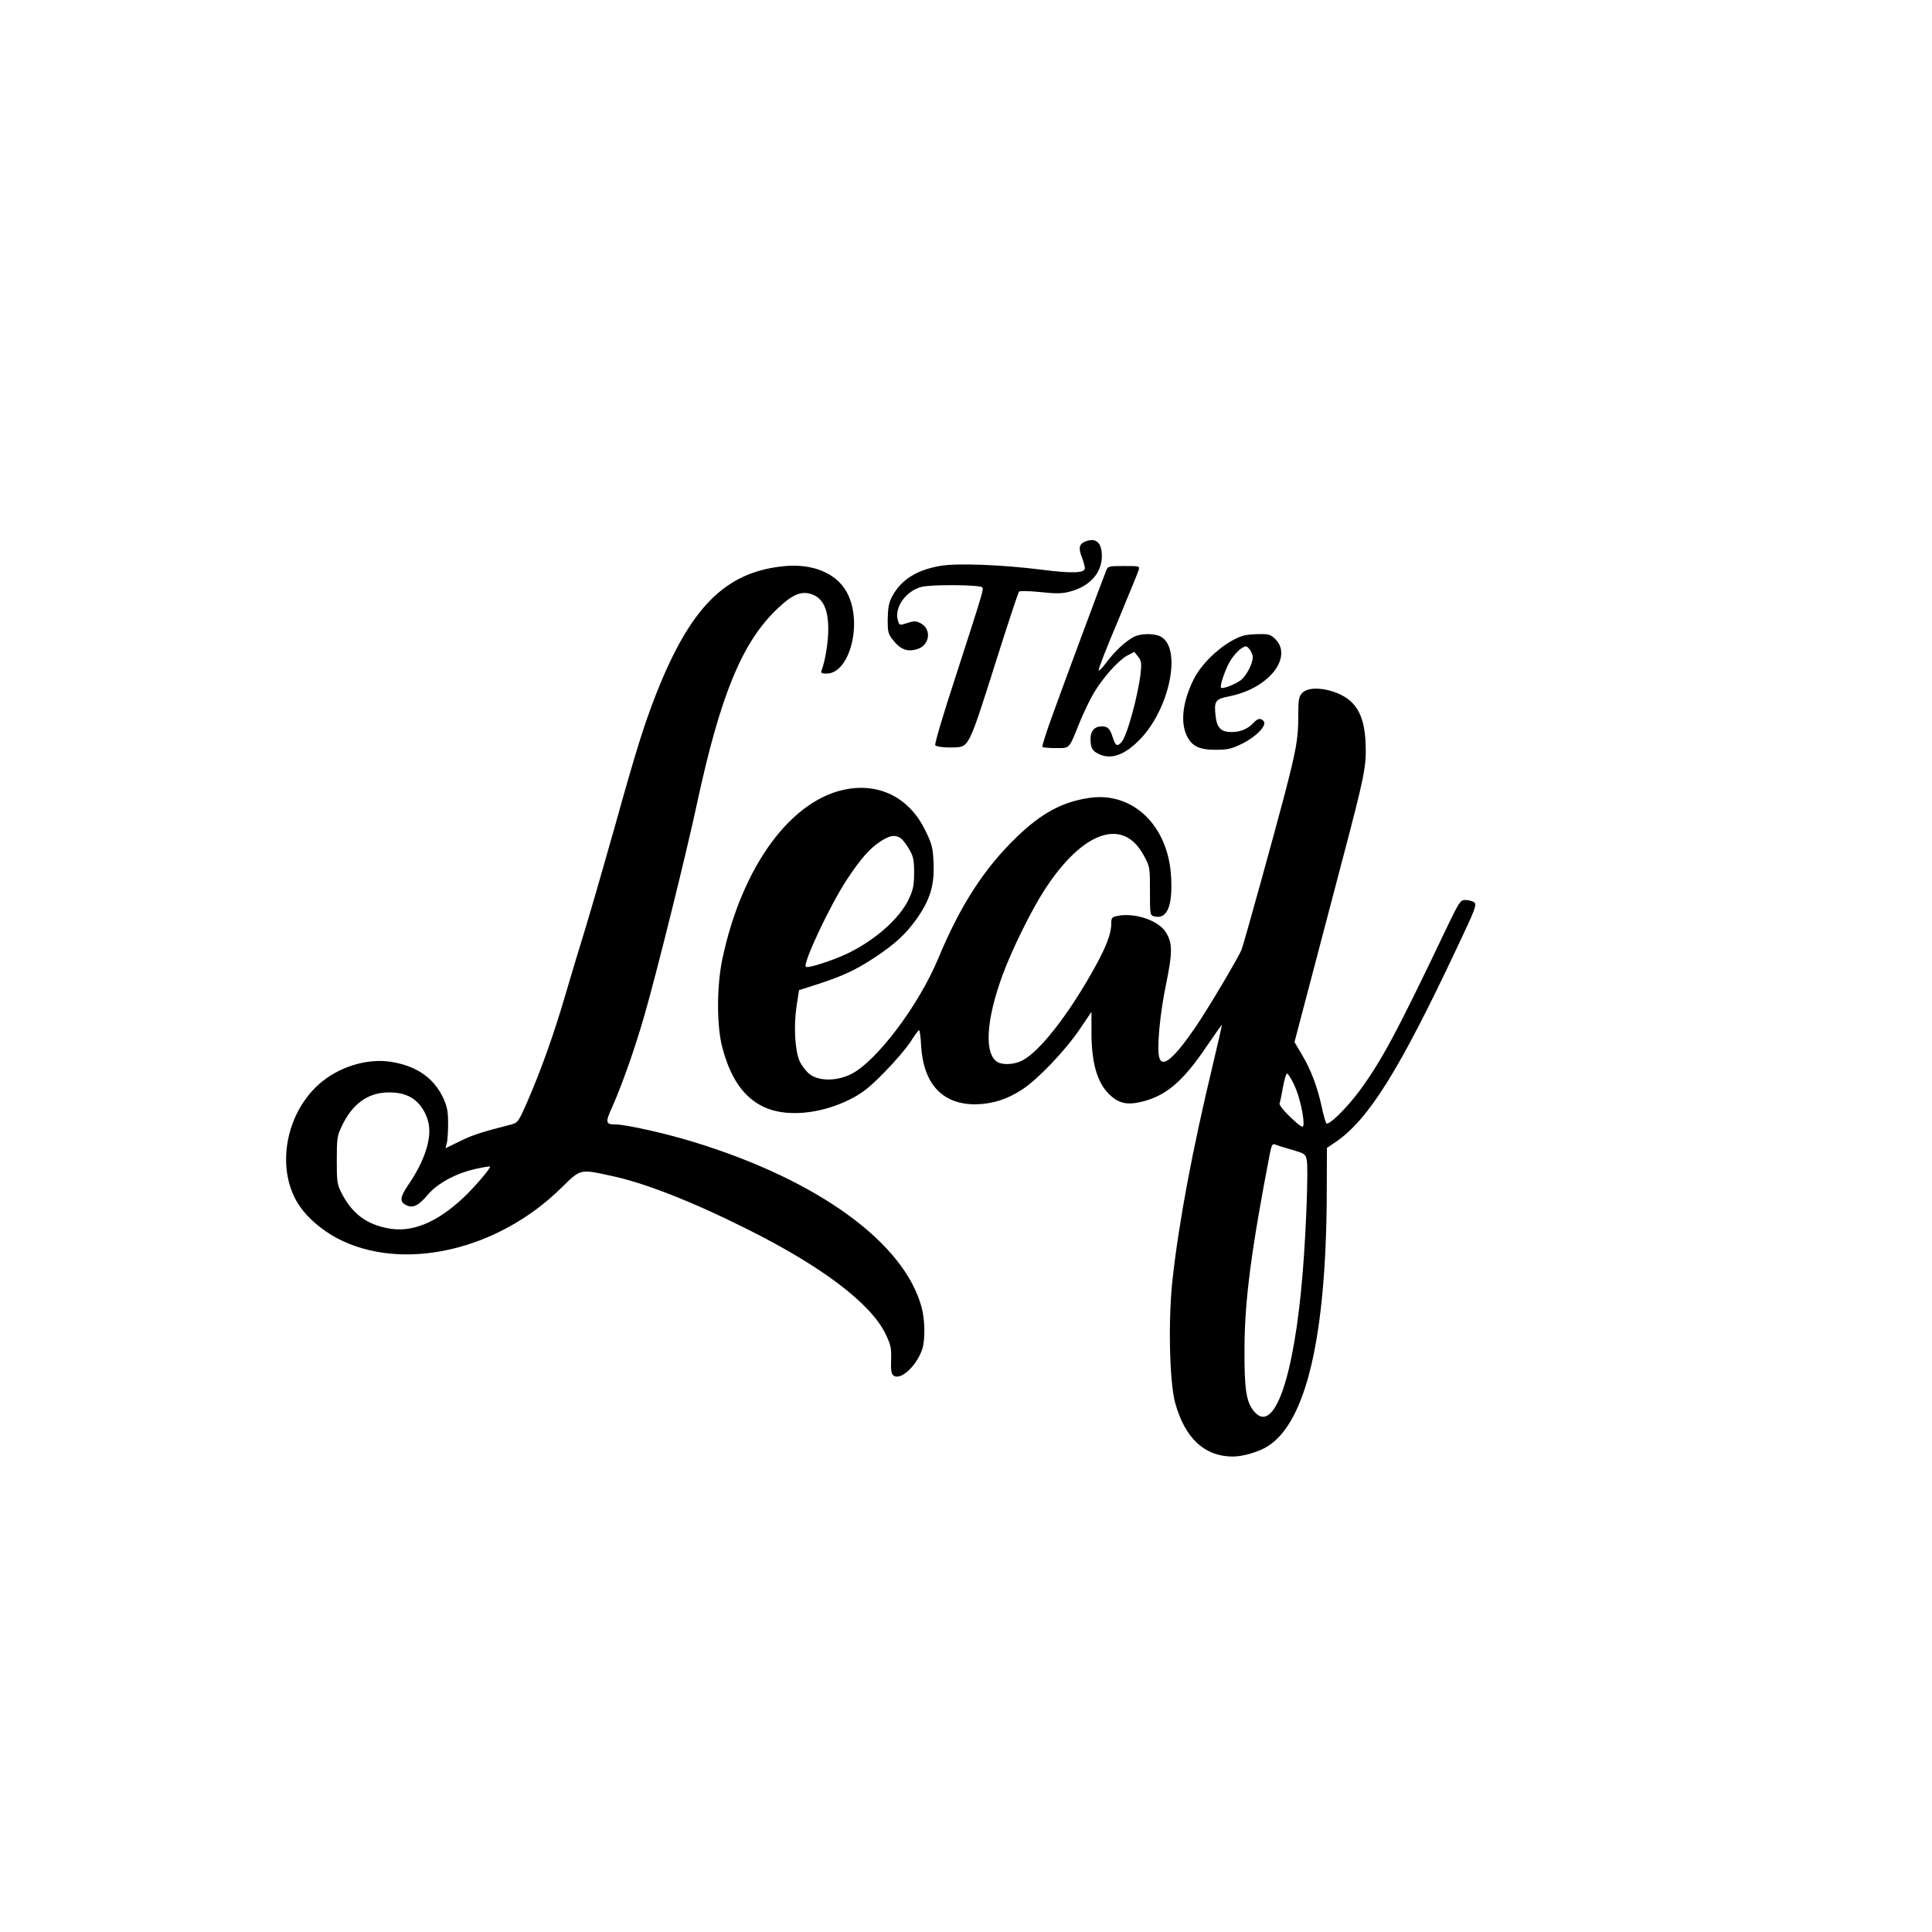
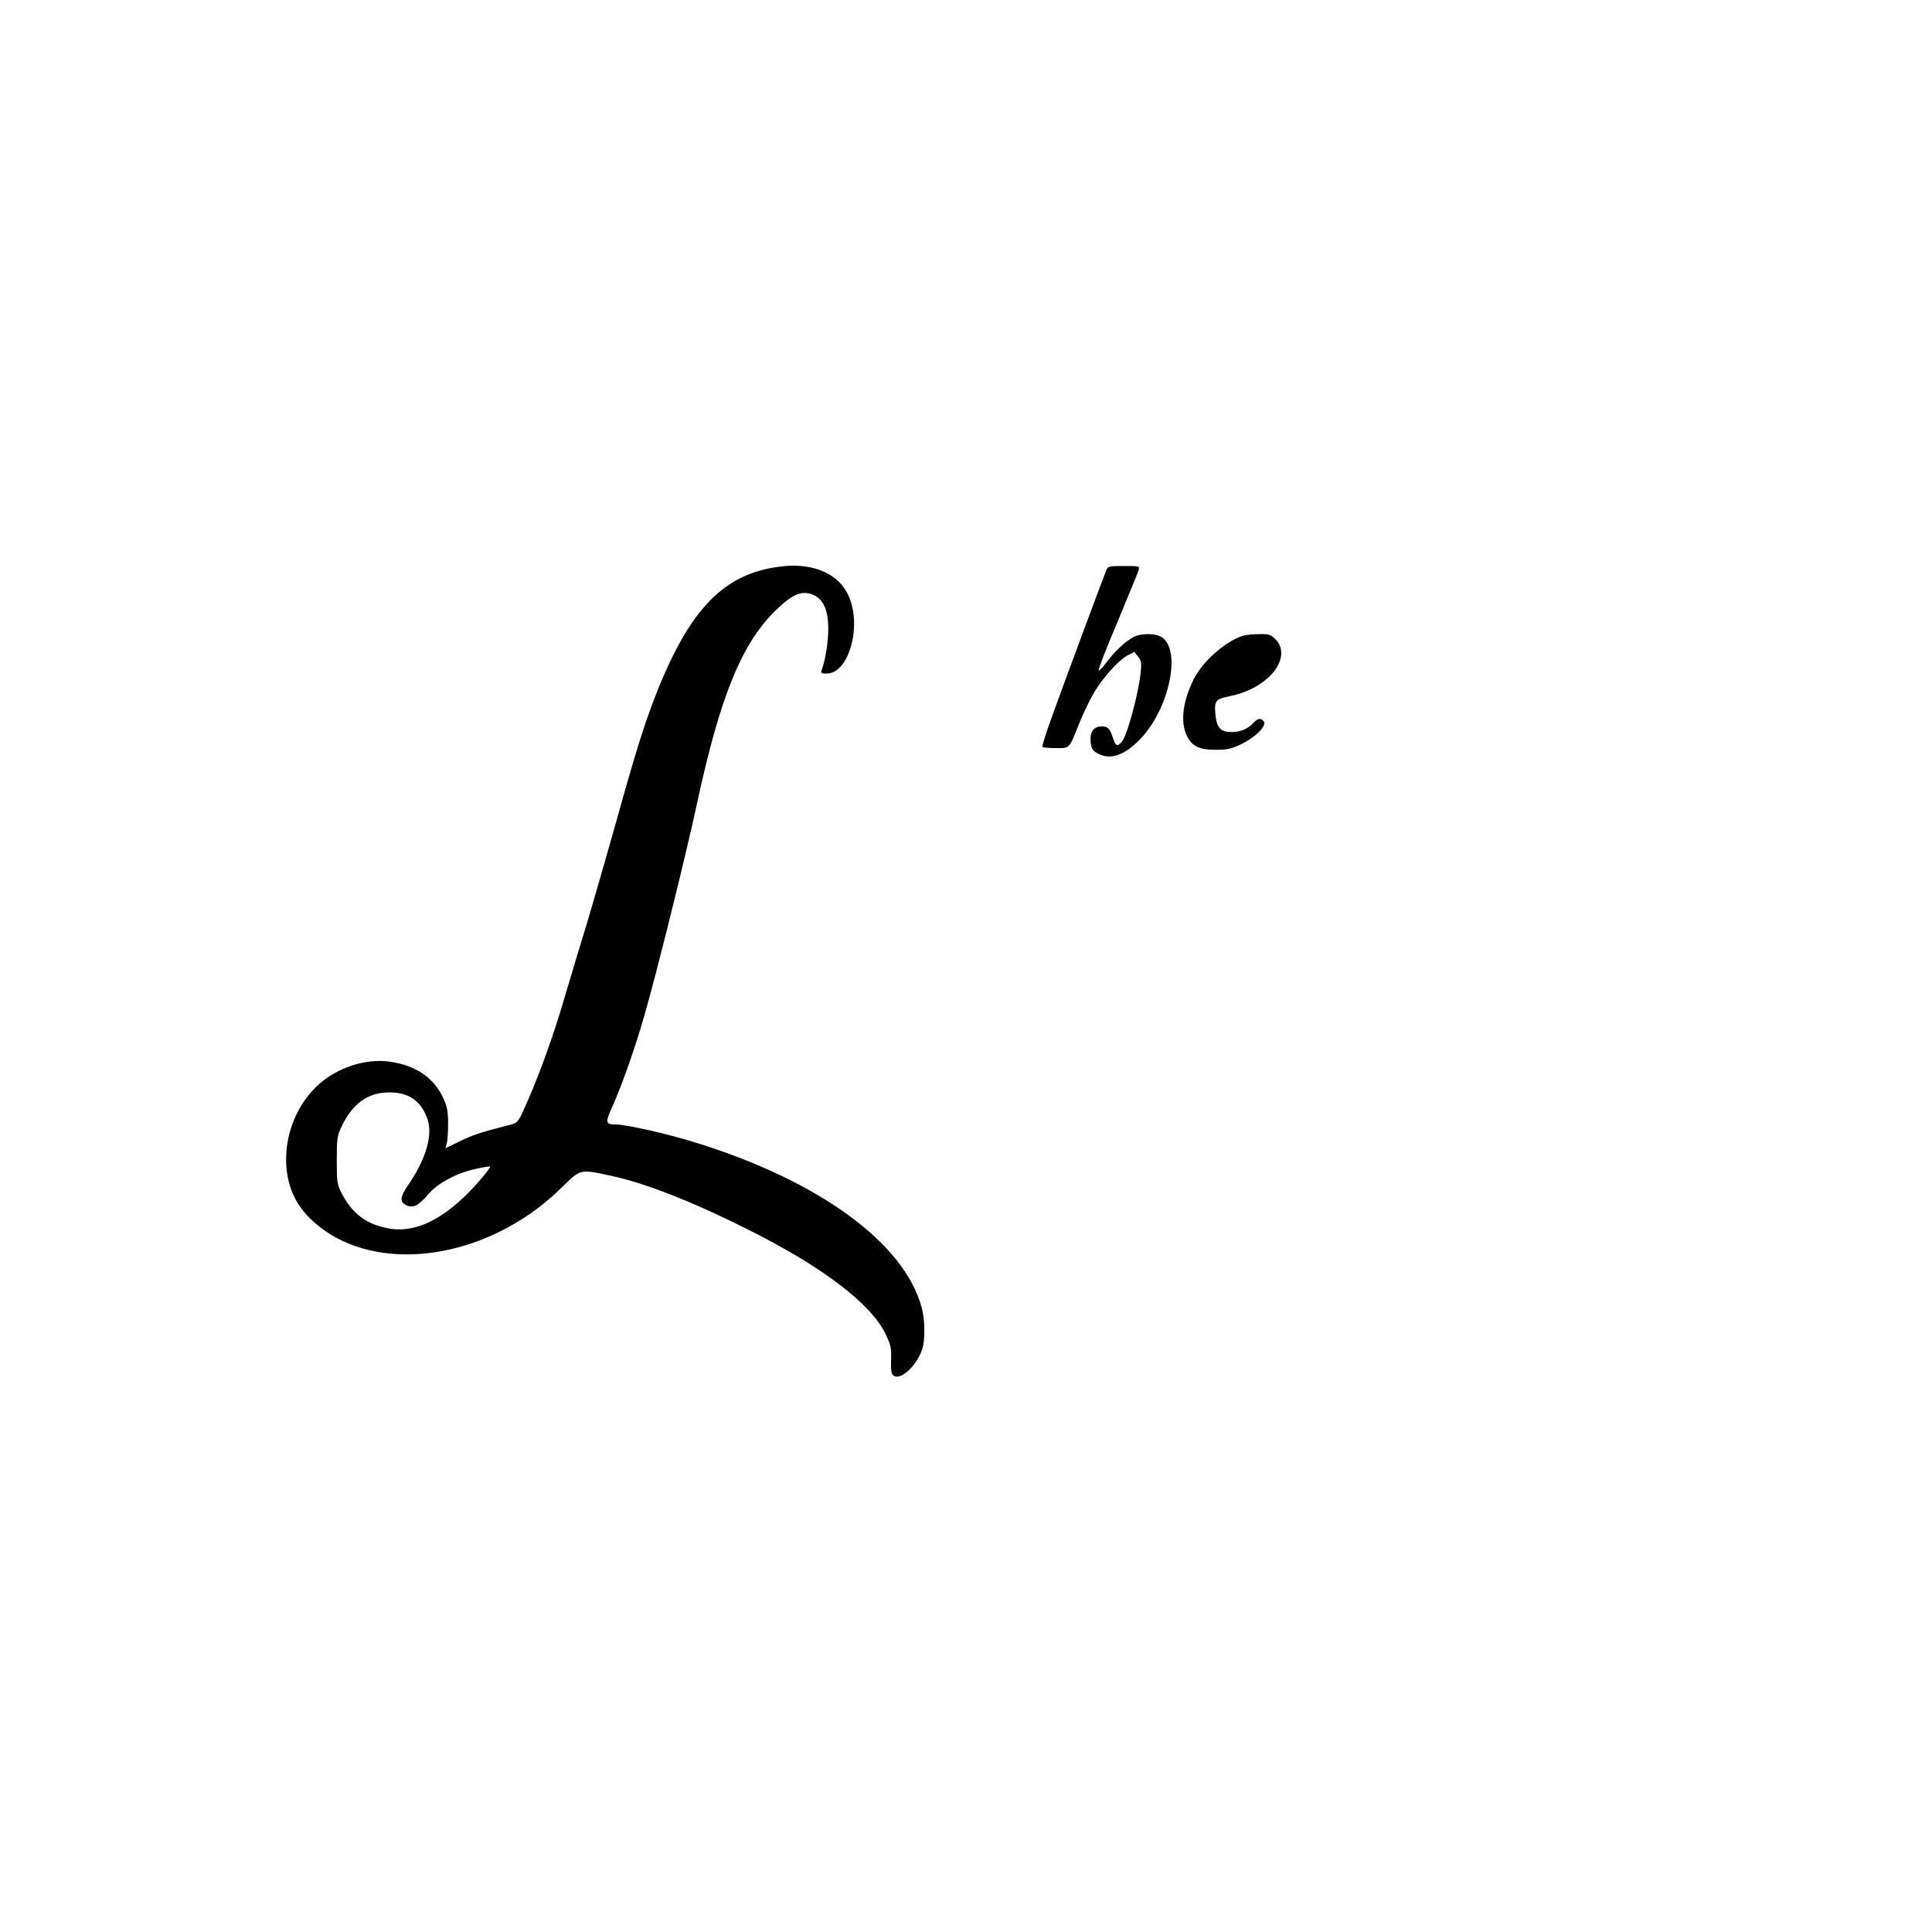
<svg xmlns="http://www.w3.org/2000/svg" version="1.0" width="1024pt" height="1024pt" viewBox="0 0 1024 1024" preserveAspectRatio="xMidYMid meet">
  <g transform="translate(0,1024) scale(0.1,-0.1)" fill="#000000" stroke="none">
-     <path d="M5752 7370 c-32 -13 -37 -35 -18 -83 9 -24 16 -50 16 -59 0 -26 -68 -28 -233 -7 -207 26 -443 35 -532 20 -128 -22 -210 -74 -258 -165 -16 -31 -21 -59 -22 -118 0 -70 2 -79 31 -114 38 -47 74 -60 124 -45 69 20 80 109 17 139 -22 11 -35 11 -65 1 -45 -15 -45 -15 -54 16 -17 67 43 152 125 174 48 14 309 12 323 -2 9 -9 4 -24 -142 -476 -64 -194 -112 -357 -107 -361 9 -9 58 -14 110 -11 67 3 73 16 204 431 67 212 125 389 130 394 4 5 52 4 112 -2 83 -9 115 -9 156 2 106 27 171 99 171 188 0 73 -31 100 -88 78z" />
    <path d="M4144 7238 c-304 -34 -487 -221 -667 -678 -63 -162 -105 -294 -218 -700 -55 -195 -124 -434 -153 -530 -30 -96 -78 -256 -107 -355 -62 -213 -129 -400 -200 -565 -52 -119 -53 -120 -93 -131 -160 -41 -202 -55 -269 -88 l-76 -37 7 26 c4 14 7 61 7 105 0 65 -5 90 -26 136 -51 108 -145 172 -283 192 -126 18 -276 -30 -377 -121 -182 -164 -228 -460 -100 -646 43 -63 119 -127 198 -169 344 -181 849 -67 1188 267 104 102 97 100 264 64 175 -37 424 -134 716 -280 398 -198 657 -394 737 -555 29 -60 33 -76 31 -139 -2 -55 1 -75 12 -84 36 -30 123 49 153 139 16 47 15 155 -3 221 -91 341 -544 672 -1198 874 -146 46 -368 96 -423 96 -55 0 -57 10 -19 93 50 112 118 303 169 480 63 216 225 869 280 1127 125 580 241 861 431 1038 78 74 126 92 181 71 57 -22 84 -80 84 -183 0 -72 -16 -167 -35 -218 -6 -15 -1 -18 27 -18 116 0 187 247 117 409 -50 118 -186 179 -355 159z m-1976 -2809 c50 -24 89 -78 103 -140 19 -82 -22 -207 -109 -332 -43 -64 -45 -88 -6 -106 34 -15 62 -1 111 56 51 61 149 114 252 137 40 9 75 15 78 13 6 -7 -87 -115 -143 -167 -142 -132 -273 -185 -399 -160 -114 22 -187 77 -243 183 -25 49 -27 60 -27 177 0 114 2 130 26 180 56 119 138 179 248 180 46 0 77 -6 109 -21z" />
    <path d="M5862 7213 c-25 -62 -228 -609 -283 -762 -33 -90 -57 -166 -54 -170 4 -3 35 -6 71 -6 76 0 68 -8 125 133 23 56 58 129 78 162 49 81 130 171 175 195 l38 20 20 -25 c17 -21 19 -33 14 -85 -14 -123 -74 -342 -103 -370 -22 -23 -30 -18 -44 23 -16 51 -27 62 -60 62 -37 0 -59 -24 -59 -65 0 -47 8 -64 41 -80 63 -33 135 -10 215 70 163 161 232 493 114 552 -35 17 -105 16 -141 -3 -43 -22 -103 -78 -146 -137 -20 -27 -39 -45 -40 -40 -2 6 43 123 101 259 57 137 107 259 111 272 6 22 5 22 -78 22 -83 0 -85 -1 -95 -27z" />
-     <path d="M6590 6871 c-95 -29 -217 -137 -264 -233 -57 -116 -70 -222 -37 -295 27 -58 67 -78 157 -77 60 0 82 5 137 32 75 37 133 97 115 119 -15 19 -32 16 -54 -8 -29 -32 -69 -49 -117 -49 -55 0 -77 22 -84 84 -9 80 -2 91 71 105 83 17 153 50 206 98 76 68 93 152 41 204 -26 26 -36 29 -88 28 -32 0 -69 -4 -83 -8z m50 -115 c-1 -36 -36 -102 -66 -123 -33 -23 -95 -46 -102 -38 -9 9 26 109 54 151 15 22 38 48 53 57 25 16 27 15 44 -4 9 -12 17 -31 17 -43z" />
-     <path d="M6902 6567 c-18 -19 -21 -34 -21 -127 0 -114 -10 -171 -72 -410 -55 -210 -216 -791 -228 -822 -15 -40 -179 -316 -244 -411 -115 -168 -178 -221 -193 -161 -13 51 4 232 36 386 36 174 35 222 -3 280 -40 60 -161 101 -251 84 -33 -6 -36 -10 -36 -40 0 -55 -26 -123 -91 -240 -137 -246 -289 -440 -381 -487 -41 -21 -99 -25 -129 -9 -74 40 -64 223 27 468 50 134 151 339 222 448 201 309 414 383 523 182 34 -62 34 -64 34 -191 0 -125 0 -128 23 -134 68 -17 98 54 89 211 -15 270 -203 451 -433 417 -144 -21 -255 -81 -388 -210 -171 -166 -297 -361 -414 -643 -104 -249 -327 -544 -461 -611 -77 -38 -169 -38 -219 -1 -19 15 -43 46 -54 70 -25 58 -32 187 -16 292 l13 84 100 32 c135 44 200 75 298 139 111 73 169 127 227 209 70 100 93 177 88 292 -3 80 -8 101 -41 169 -80 170 -232 254 -409 226 -299 -47 -564 -405 -669 -900 -31 -145 -31 -360 0 -473 43 -162 112 -261 217 -312 115 -56 298 -41 457 38 67 34 101 60 182 142 55 56 118 129 140 163 22 35 43 63 46 63 4 0 9 -37 11 -82 12 -203 113 -312 288 -311 88 1 169 26 250 80 80 52 225 204 300 314 l65 96 0 -116 c1 -155 30 -256 91 -318 50 -50 93 -61 169 -44 132 30 223 106 351 296 43 63 79 114 80 112 1 -1 -20 -94 -47 -207 -109 -454 -180 -833 -214 -1138 -24 -213 -17 -542 13 -655 51 -189 156 -287 307 -287 53 0 138 25 185 55 202 128 308 576 312 1325 l1 256 49 33 c172 119 334 377 639 1025 100 211 108 232 92 244 -9 6 -30 12 -46 12 -27 0 -32 -8 -99 -147 -265 -557 -348 -710 -465 -868 -68 -91 -161 -182 -173 -169 -4 5 -16 45 -25 89 -23 106 -57 195 -105 276 l-39 66 84 319 c46 176 122 465 169 643 118 447 129 501 124 619 -6 159 -55 237 -171 276 -71 24 -139 21 -165 -7z m-2132 -767 c11 -6 32 -32 47 -58 24 -41 28 -58 28 -127 0 -66 -5 -90 -27 -138 -49 -105 -180 -221 -329 -292 -78 -37 -209 -79 -218 -69 -17 17 127 324 217 461 74 112 123 168 181 205 48 30 71 34 101 18z m2090 -1311 c28 -59 55 -180 48 -215 -2 -13 -18 -3 -67 43 -37 35 -62 67 -59 75 3 7 11 46 18 86 7 39 17 72 22 72 5 0 22 -27 38 -61z m-13 -343 c69 -20 73 -23 79 -55 9 -44 -3 -366 -21 -591 -45 -560 -152 -867 -258 -741 -42 50 -52 116 -51 336 1 255 37 526 135 1033 9 44 14 52 27 46 10 -4 50 -17 89 -28z" />
+     <path d="M6590 6871 c-95 -29 -217 -137 -264 -233 -57 -116 -70 -222 -37 -295 27 -58 67 -78 157 -77 60 0 82 5 137 32 75 37 133 97 115 119 -15 19 -32 16 -54 -8 -29 -32 -69 -49 -117 -49 -55 0 -77 22 -84 84 -9 80 -2 91 71 105 83 17 153 50 206 98 76 68 93 152 41 204 -26 26 -36 29 -88 28 -32 0 -69 -4 -83 -8z m50 -115 z" />
  </g>
</svg>